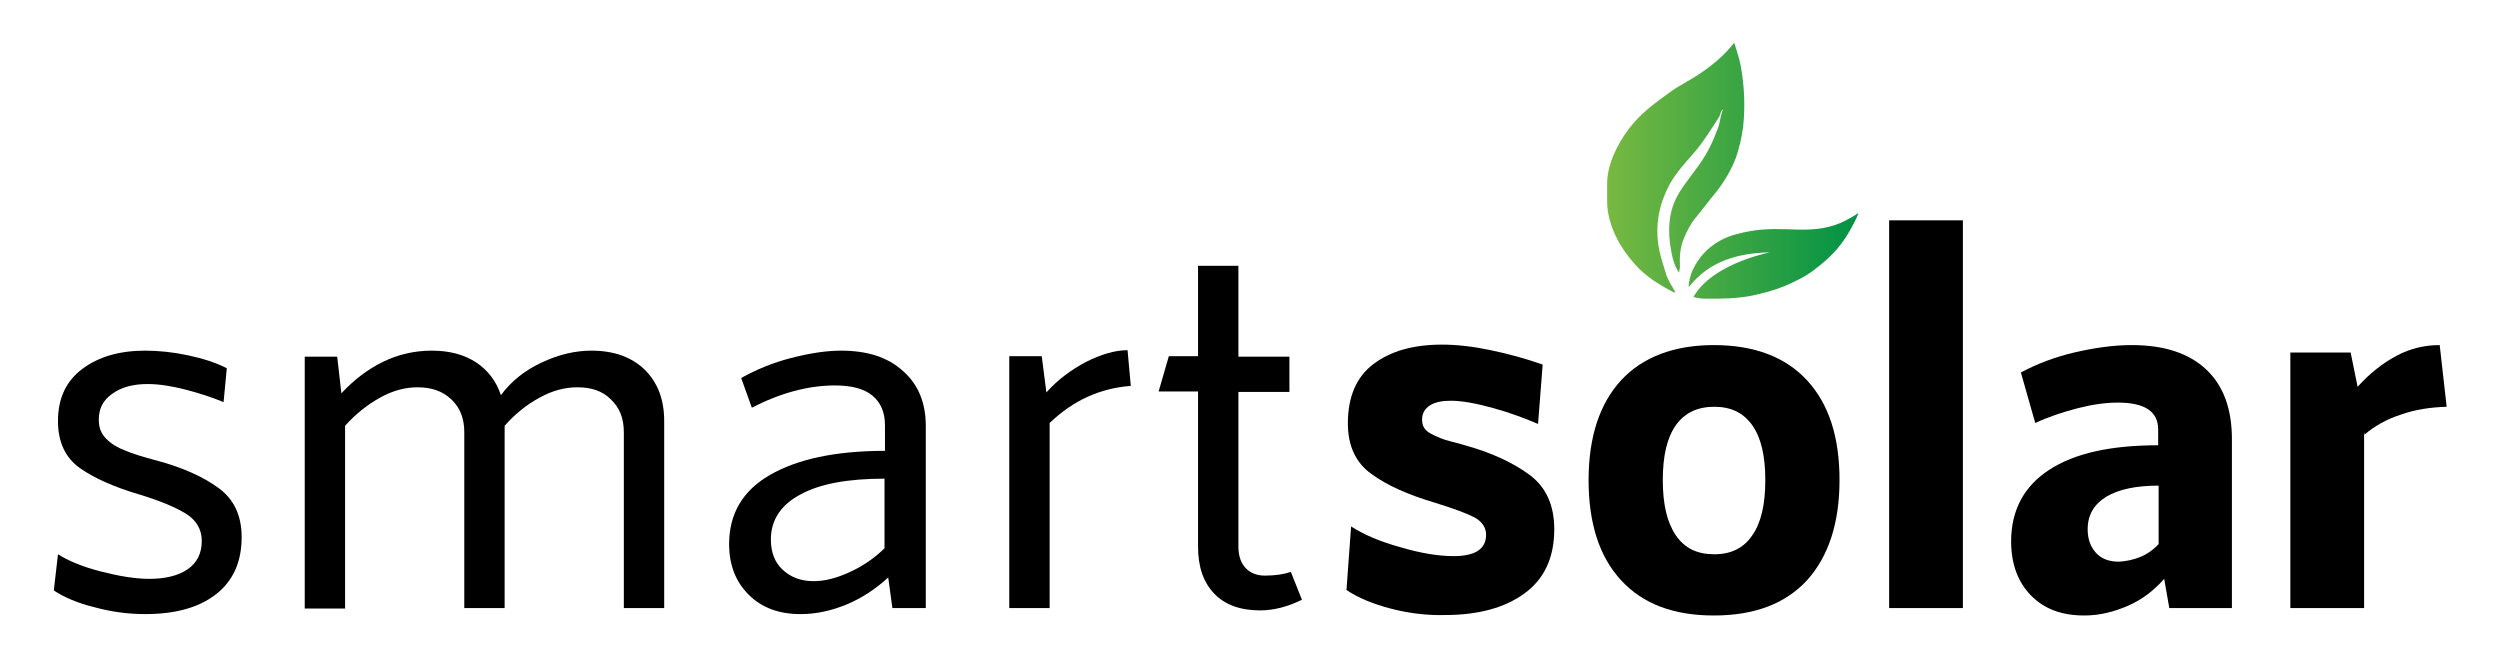
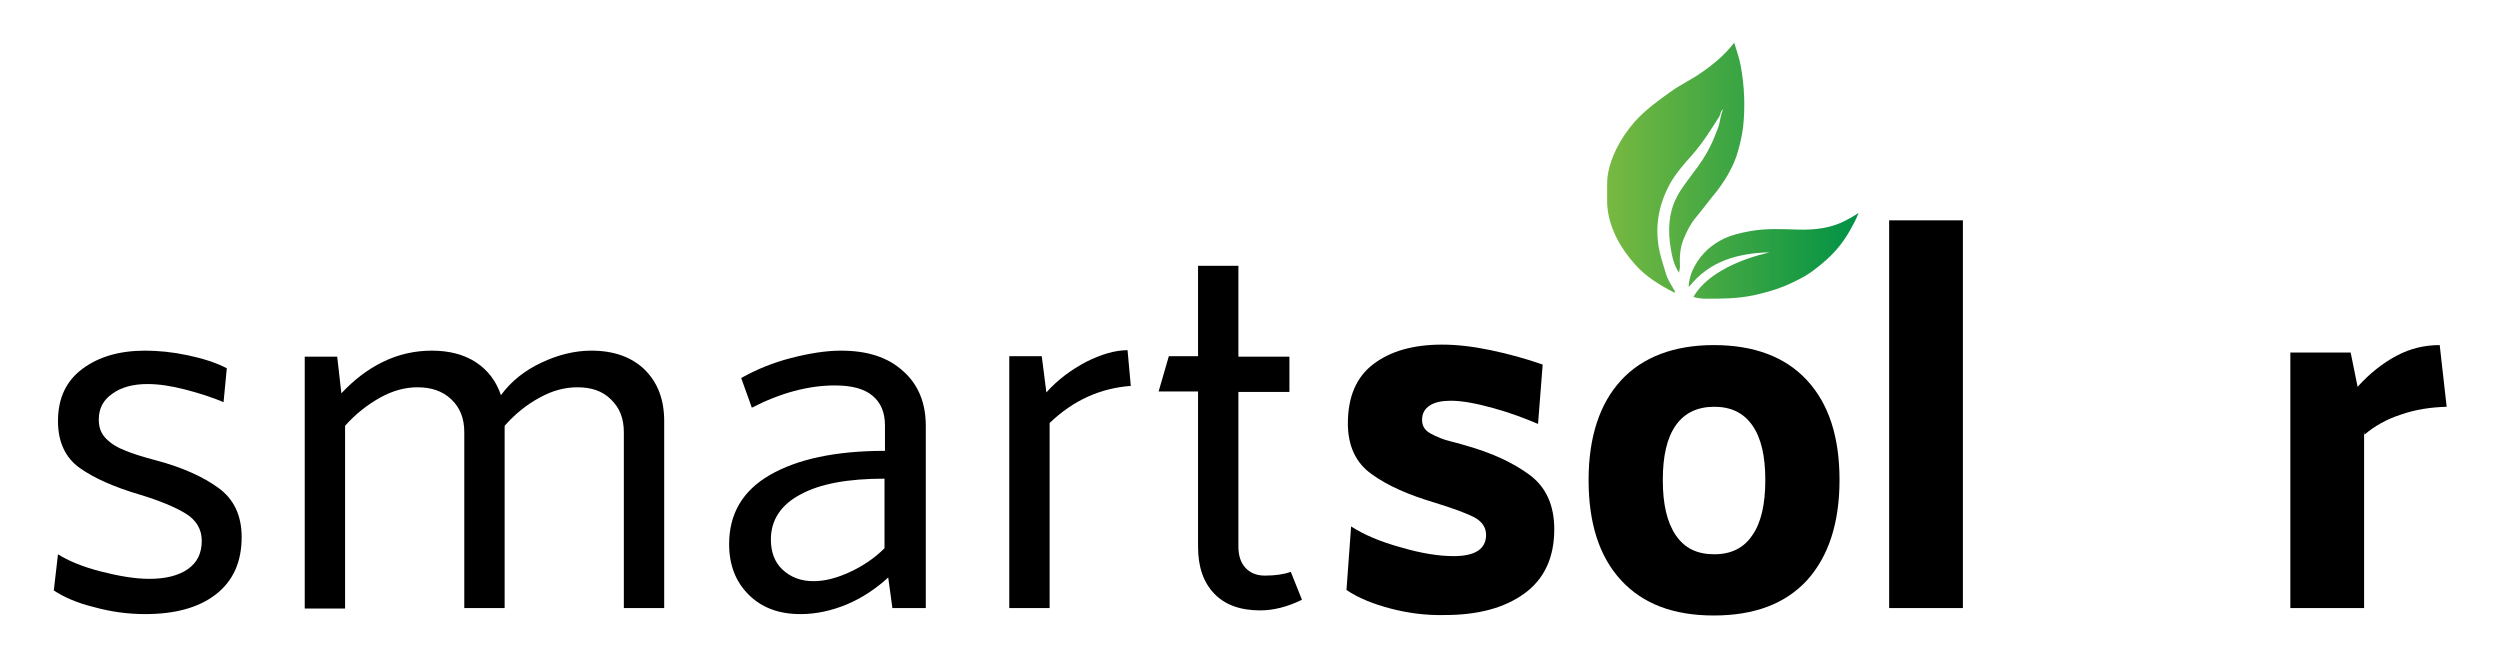
<svg xmlns="http://www.w3.org/2000/svg" version="1.1" id="Layer_1" x="0px" y="0px" viewBox="0 0 539 142" style="enable-background:new 0 0 539 142;" xml:space="preserve">
  <style type="text/css">
	.st0{fill:url(#SVGID_1_);}
</style>
  <g>
    <linearGradient id="SVGID_1_" gradientUnits="userSpaceOnUse" x1="346.377" y1="634.863" x2="400.64" y2="634.863" gradientTransform="matrix(1 0 0 1 0 -598)">
      <stop offset="0" style="stop-color:#78B941" />
      <stop offset="1" style="stop-color:#009245" />
    </linearGradient>
    <path class="st0" d="M362,58.8c-1.1-1.6-1.5-3.5-1.8-5.3c-0.6-3.7-0.5-7.4,1.2-10.8c1-2,2.4-3.7,3.7-5.5c1.4-1.8,2.7-3.7,3.7-5.8   c0.6-1.2,1.1-2.5,1.6-3.8c0.5-1.3,0.5-2.8,1.1-4c-0.6,0.3-0.5,1-0.8,1.5c-1.8,2.8-3.5,5.6-5.7,8.1c-2.1,2.4-4.3,4.8-5.6,7.7   c-2,4.2-2.6,8.7-1.6,13.3c0.4,1.8,1,3.5,1.5,5.2c0.4,1.1,1.1,2.2,1.7,3.2c0.1,0.1,0.2,0.2,0,0.5c-3.1-1.6-6.1-3.4-8.5-6.1   c-1.5-1.7-2.9-3.6-3.9-5.6c-1.2-2.4-2-4.9-2.1-7.6c0-1.2,0-2.4,0-3.6c-0.1-3,0.8-5.7,2.1-8.3c1-2,2.3-3.9,3.8-5.6   c2.3-2.6,5.1-4.6,7.9-6.6c2.1-1.5,4.5-2.6,6.6-4.1c2.6-1.8,5-3.8,7-6.4c0.5,1.7,1.1,3.3,1.4,5c0.8,4.4,1,8.8,0.5,13.3   c-0.3,2.2-0.8,4.3-1.5,6.4c-1,2.7-2.5,5.2-4.3,7.5c-1.5,1.8-2.8,3.6-4.3,5.4c-1.2,1.4-2,3-2.7,4.7c-0.8,1.9-0.9,4-0.8,6.1L362,58.8   L362,58.8L362,58.8z M372.3,57.7c-2.8,1.5-5.5,3.4-7.2,6.3c0.9,0.3,1.8,0.4,2.7,0.4c3.4,0,6.7,0,10.1-0.7c2.3-0.5,4.6-1.1,6.8-2   c1-0.4,2-0.9,3-1.4c2.3-1.1,4.3-2.7,6.2-4.4c2.1-1.9,3.8-4.1,5.1-6.5c0.6-1.1,1.2-2.1,1.7-3.5c-1,0.7-1.8,1.1-2.7,1.6   c-3.2,1.7-6.7,2.1-10.3,2c-3.4-0.1-6.8-0.3-10.2,0.3c-2.2,0.4-4.5,0.9-6.5,2c-2.8,1.5-4.8,3.7-6.1,6.5c-0.4,0.8-0.9,2.8-0.8,3.6   c4.5-5.7,10.6-7.3,17.4-7.5C378.2,55.2,375.2,56.2,372.3,57.7L372.3,57.7L372.3,57.7z" />
    <path d="M20.3,130.9c-3.7-0.9-6.6-2.2-8.7-3.6l0.9-7.8c2.2,1.4,5.3,2.7,9.2,3.7s7.4,1.6,10.5,1.6c3.5,0,6.3-0.7,8.3-2.1   s3-3.4,3-6.1c0-2.5-1.2-4.5-3.5-5.9s-5.7-2.8-10-4.1c-5.4-1.6-9.7-3.5-12.8-5.7c-3.1-2.2-4.7-5.6-4.7-10.1c0-5,1.8-8.7,5.3-11.3   c3.5-2.6,8-3.9,13.5-3.9c2.8,0,5.9,0.3,9.2,1s6.1,1.6,8.4,2.8l-0.7,7.3c-2.4-1-5.1-1.9-8.2-2.7s-5.8-1.2-8.2-1.2   c-3.1,0-5.7,0.7-7.6,2.1c-2,1.4-2.9,3.2-2.9,5.6c0,1.7,0.5,3,1.6,4.1s2.4,1.9,4,2.5c1.6,0.7,3.9,1.4,6.9,2.2   c5.6,1.5,10,3.5,13.3,5.9c3.3,2.4,5,5.9,5,10.6c0,5.3-1.8,9.4-5.5,12.3s-8.8,4.3-15.3,4.3C27.6,132.4,23.9,131.9,20.3,130.9   L20.3,130.9L20.3,130.9z" />
    <path d="M139,79.7c2.8,2.8,4.2,6.4,4.2,11.1v40.3h-8.7V93.2c0-3-0.9-5.3-2.8-7.1c-1.8-1.8-4.2-2.6-7.2-2.6c-2.7,0-5.4,0.7-8.1,2.2   c-2.8,1.5-5.3,3.5-7.6,6.1v39.3h-8.7V93.2c0-3-0.9-5.3-2.8-7.1c-1.9-1.8-4.3-2.6-7.3-2.6c-2.6,0-5.3,0.7-8,2.2s-5.3,3.5-7.6,6.1   v39.4h-8.7V76.9h7l0.9,7.9c2.7-2.9,5.7-5.2,9-6.8c3.3-1.6,6.8-2.4,10.5-2.4s6.9,0.8,9.5,2.5s4.4,4.1,5.4,7.1c2.2-3,5.1-5.3,8.7-7   s7.2-2.6,10.8-2.6C132.4,75.6,136.2,77,139,79.7L139,79.7L139,79.7z" />
    <path d="M194.7,80c3.3,2.9,4.9,6.9,4.9,11.8v39.3h-7.2l-0.9-6.6c-2.6,2.4-5.6,4.4-8.9,5.8c-3.4,1.4-6.7,2.1-10,2.1   c-4.7,0-8.4-1.4-11.2-4.2s-4.2-6.4-4.2-10.9c0-6.5,2.9-11.5,8.8-14.9s14.1-5.2,24.8-5.2v-5.5c0-2.8-0.9-4.9-2.7-6.4   c-1.8-1.5-4.5-2.2-8.1-2.2c-5.7,0-11.7,1.6-17.9,4.8l-2.3-6.4c3.2-1.8,6.8-3.3,10.7-4.3c3.9-1,7.5-1.6,10.8-1.6   C187,75.6,191.4,77,194.7,80L194.7,80L194.7,80z M183.3,123.3c2.8-1.3,5.3-3,7.4-5.1v-15c-7.9,0-13.9,1.1-18.1,3.4   c-4.2,2.2-6.4,5.5-6.4,9.7c0,2.7,0.8,4.9,2.5,6.5s3.9,2.5,6.7,2.5C177.9,125.3,180.5,124.6,183.3,123.3L183.3,123.3L183.3,123.3z" />
    <path d="M243.8,83.2c-6.6,0.5-12.4,3.1-17.5,8v39.9h-8.7V76.8h7l1,7.8c2.5-2.8,5.4-4.9,8.6-6.6c3.2-1.6,6.2-2.5,8.9-2.5L243.8,83.2   L243.8,83.2L243.8,83.2z" />
    <path d="M280.7,129.3c-3,1.5-6.1,2.3-9,2.3c-4.3,0-7.6-1.2-9.9-3.6c-2.3-2.4-3.5-5.7-3.5-10.1V84.4h-8.5l2.2-7.6h6.3V57.3h8.7v19.6   h11v7.6h-11v33.3c0,2,0.5,3.5,1.5,4.6s2.4,1.7,4.2,1.7c2.3,0,4.2-0.3,5.6-0.8L280.7,129.3L280.7,129.3L280.7,129.3z" />
    <path d="M299.8,131.2c-3.8-1-7-2.3-9.5-4l1-13.7c2.8,1.8,6.3,3.3,10.7,4.5c4.4,1.3,8.2,1.9,11.4,1.9c4.6,0,7-1.5,7-4.6   c0-1.6-0.9-2.9-2.6-3.8c-1.8-0.9-4.5-1.9-8.4-3.1c-5.7-1.7-10.3-3.7-13.7-6.2c-3.4-2.4-5.1-6.1-5.1-10.9c0-5.7,1.8-10,5.5-12.8   c3.7-2.8,8.6-4.2,14.8-4.2c3.2,0,6.7,0.4,10.5,1.2c3.8,0.8,7.5,1.8,11.2,3.1l-1,12.8c-2.8-1.2-6-2.4-9.6-3.4s-6.7-1.6-9.2-1.6   c-1.9,0-3.4,0.3-4.5,1c-1.1,0.7-1.7,1.7-1.7,3.1s0.6,2.3,1.9,3s2.7,1.3,4.4,1.7s2.8,0.8,3.3,0.9c5.6,1.6,10.1,3.7,13.6,6.3   c3.5,2.6,5.3,6.5,5.3,11.7c0,6.2-2.2,10.8-6.5,13.9s-10,4.6-17.1,4.6C307.5,132.7,303.6,132.2,299.8,131.2L299.8,131.2L299.8,131.2   z" />
    <path d="M349.5,125.1c-4.7-5.1-7-12.3-7-21.6s2.4-16.5,7-21.5s11.4-7.6,20-7.6s15.4,2.5,20.1,7.6s7,12.2,7,21.5s-2.4,16.5-7,21.6   c-4.7,5.1-11.4,7.6-20.1,7.6S354.2,130.2,349.5,125.1z M377.8,115.4c1.9-2.7,2.8-6.7,2.8-11.9s-0.9-9.1-2.8-11.8s-4.6-4-8.2-4   s-6.4,1.3-8.3,4c-1.9,2.7-2.8,6.6-2.8,11.8s0.9,9.1,2.8,11.9s4.6,4.1,8.3,4.1S376,118.1,377.8,115.4z" />
    <path d="M407.3,47.5h15.9v83.6h-15.9C407.3,131.1,407.3,47.5,407.3,47.5z" />
-     <path d="M475.7,79.7c3.7,3.5,5.5,8.5,5.5,15v36.4h-13.5l-1.1-6.3c-2.2,2.5-4.8,4.5-7.8,5.8s-6.1,2.1-9.4,2.1   c-4.9,0-8.7-1.4-11.6-4.4c-2.8-2.9-4.2-6.8-4.2-11.6c0-6.7,2.8-11.9,8.2-15.4c5.5-3.6,13.3-5.3,23.5-5.3v-3.4   c0-3.9-2.9-5.8-8.7-5.8c-2.6,0-5.5,0.4-8.6,1.2c-3.1,0.8-6.2,1.8-9.2,3.2l-3.1-10.9c3.4-1.8,7.2-3.3,11.5-4.3s8.4-1.6,12.4-1.6   C466.7,74.4,472,76.2,475.7,79.7L475.7,79.7L475.7,79.7z M461.4,120.1c1.5-0.6,2.9-1.6,4-2.8v-12.6c-4.9,0-8.6,0.8-11.3,2.4   c-2.6,1.6-4,3.9-4,7c0,2.1,0.6,3.8,1.8,5.1c1.2,1.3,2.8,1.9,5,1.9C458.4,121,459.9,120.7,461.4,120.1L461.4,120.1L461.4,120.1z" />
    <path d="M517.6,89.4c-3.1,1-5.7,2.5-7.8,4.3l-0.1-0.6v38h-15.9V76h13l1.5,7.4c2.6-2.9,5.4-5.1,8.4-6.7c3-1.6,6.1-2.3,9.3-2.3   l1.5,13.3C524,87.8,520.7,88.3,517.6,89.4L517.6,89.4L517.6,89.4z" />
  </g>
</svg>